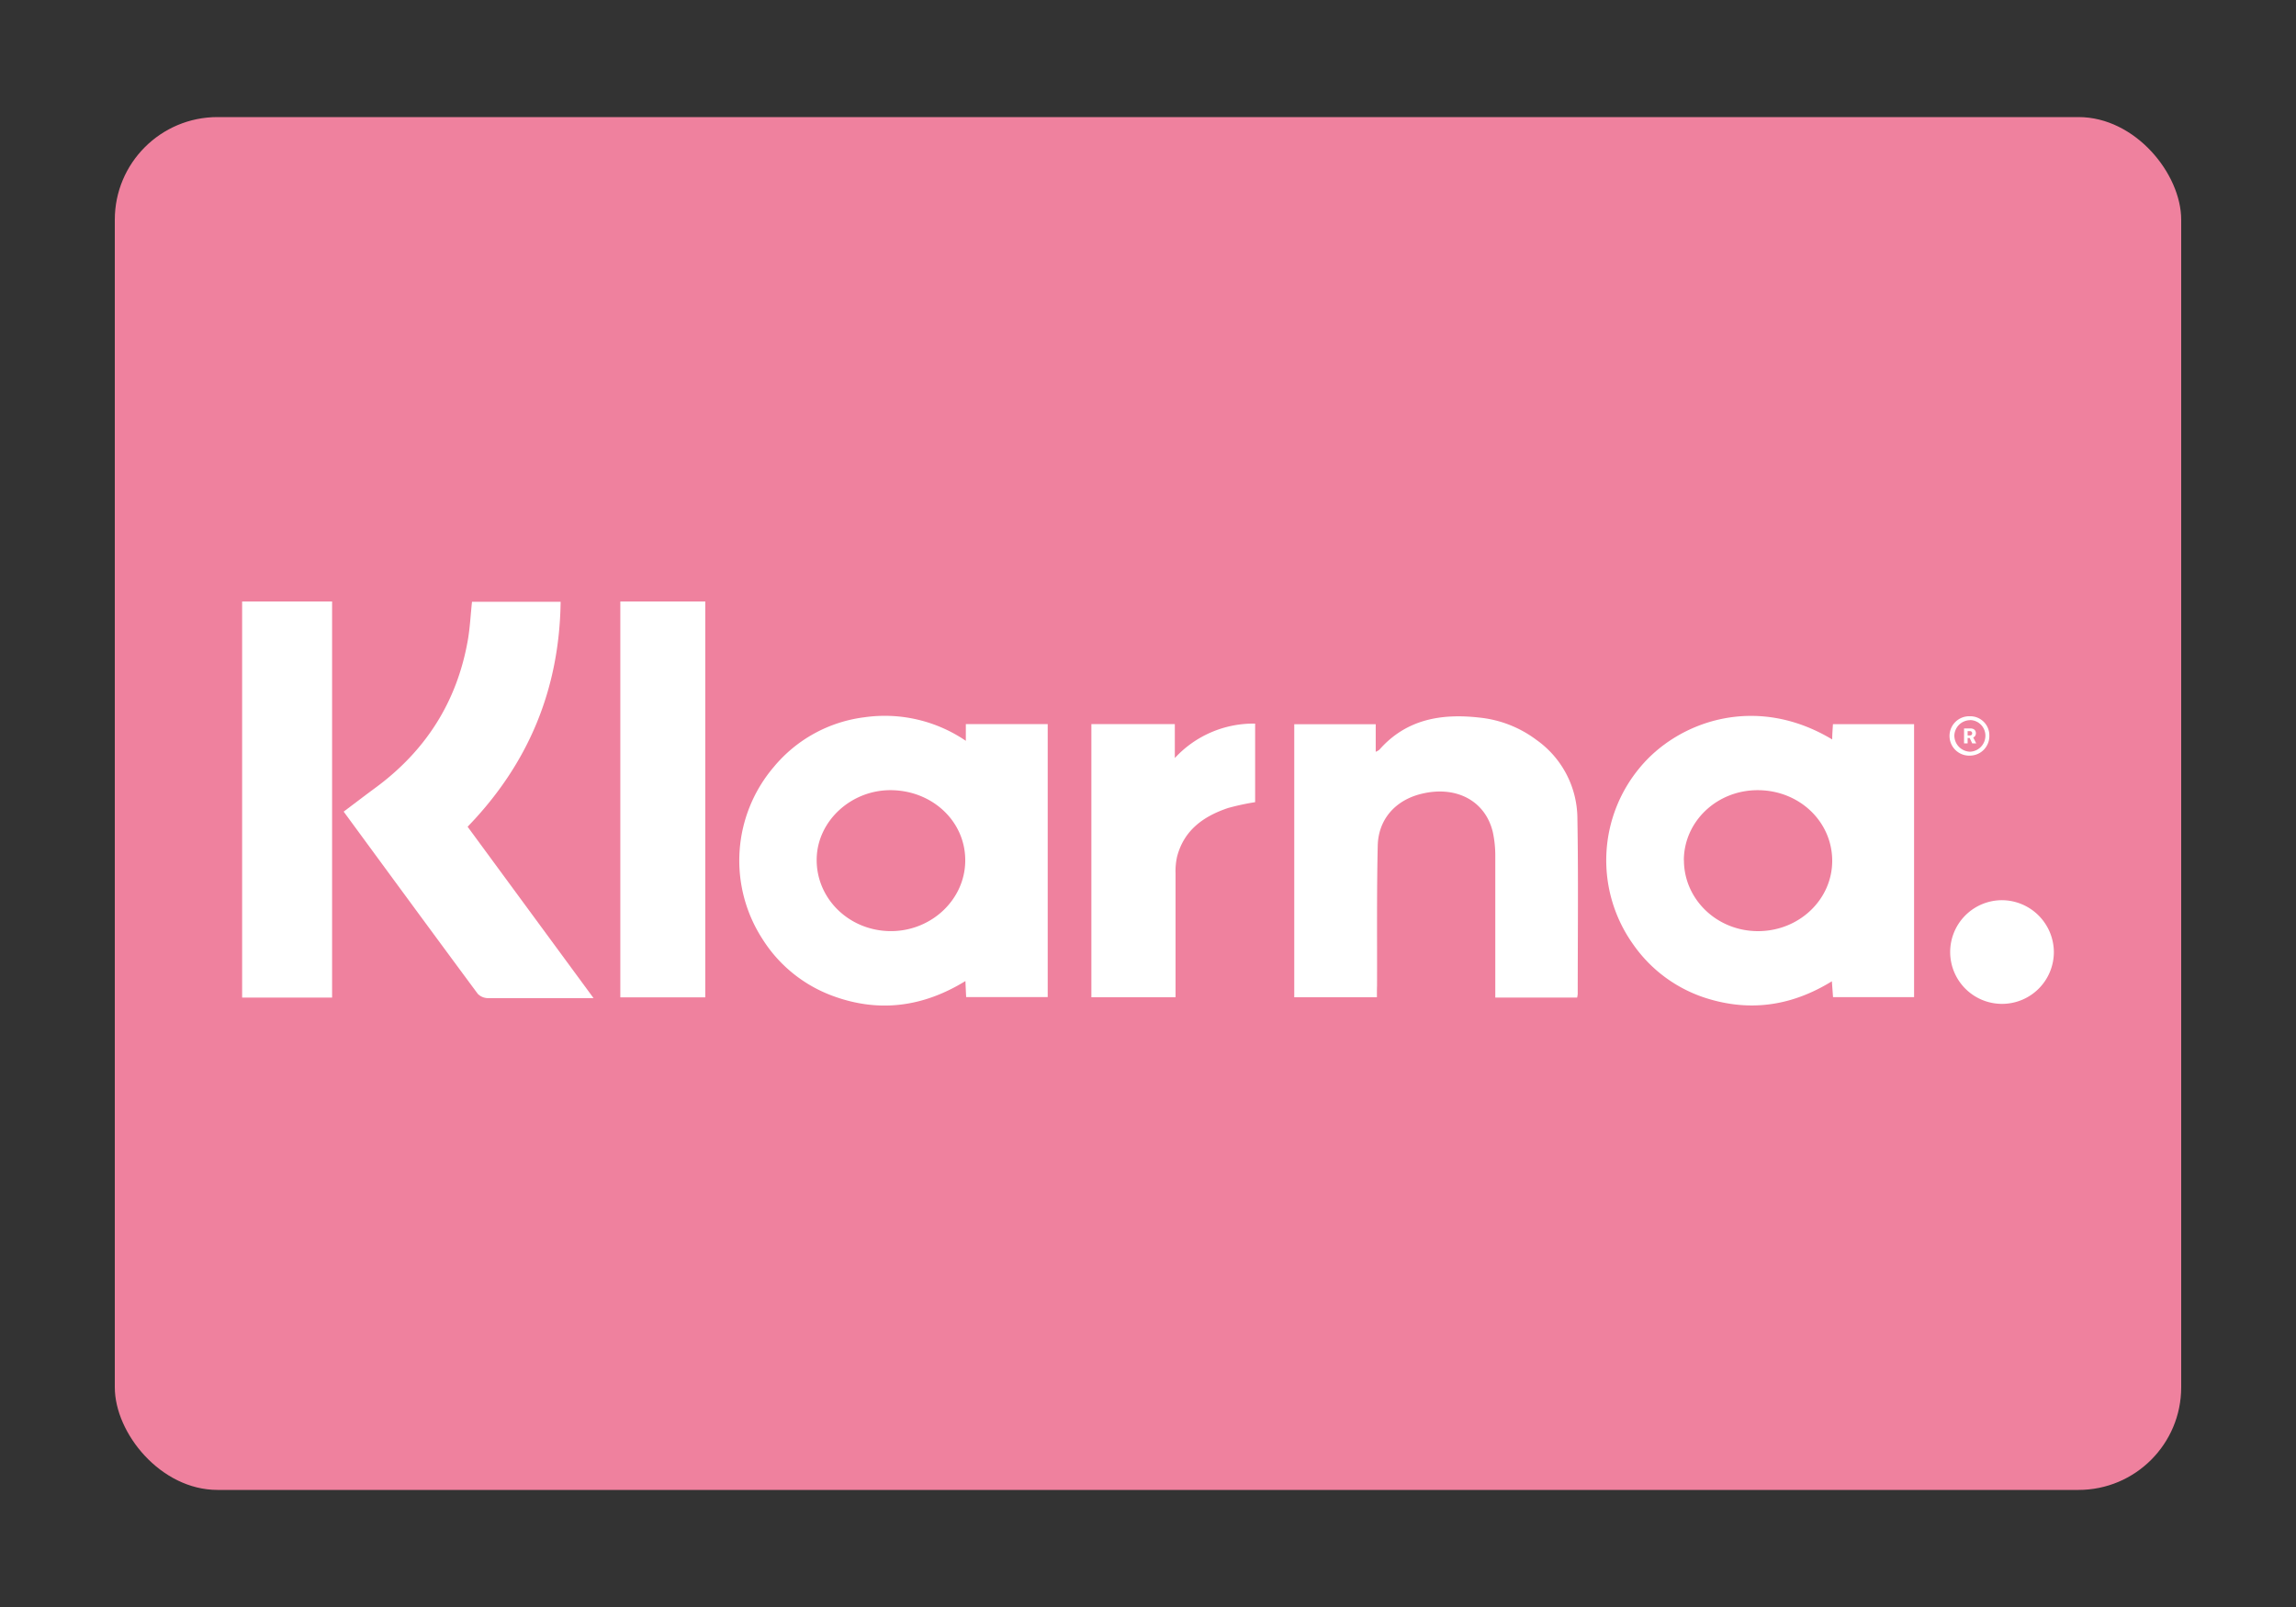
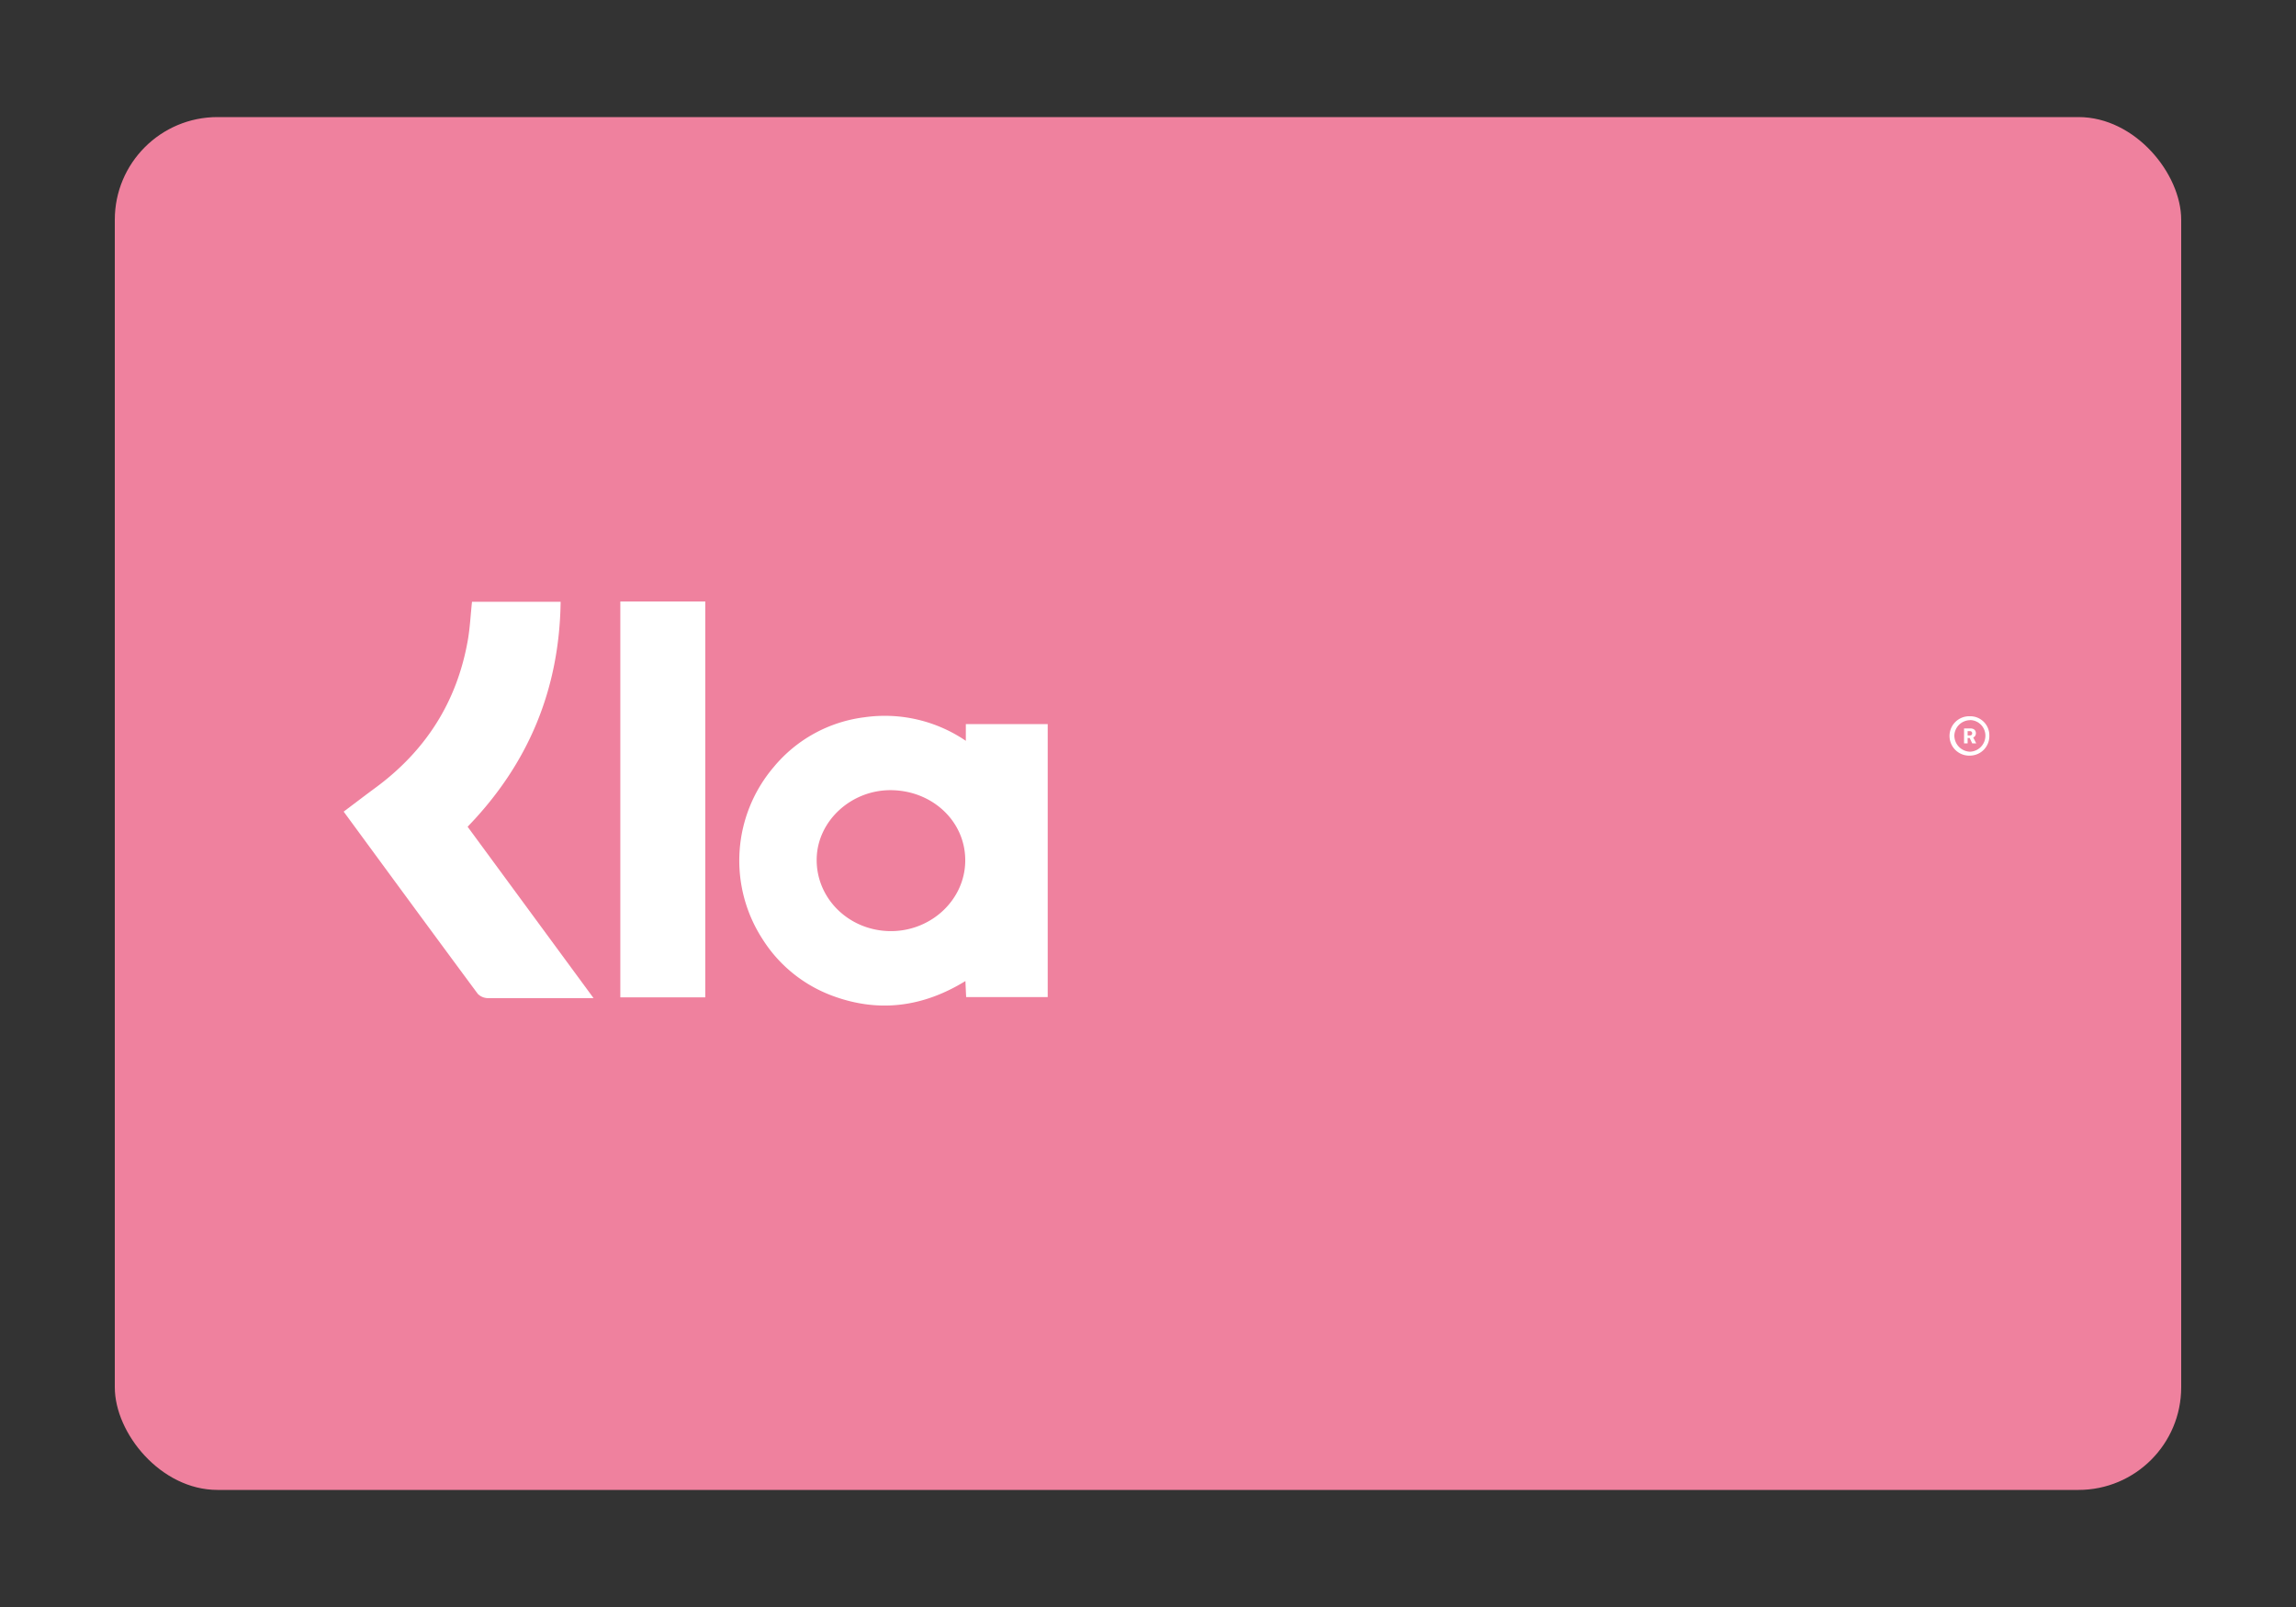
<svg xmlns="http://www.w3.org/2000/svg" id="Layer_1" data-name="Layer 1" viewBox="0 0 500 350">
  <rect x="0" y="0" width="500" height="350" fill="#333333" stroke="none" />
  <defs>
    <style>.cls-1{fill:#ef819e;}.cls-2{fill:#fff;}</style>
  </defs>
  <title>payment_methods_fin</title>
  <rect class="cls-1" x="25" y="25.5" width="450" height="299" rx="22.36" />
  <path class="cls-2" d="M210.33,161.35V157.7h17.83v59.46H210.4c-.05-1-.1-2.1-.16-3.49-9.23,5.67-18.84,6.94-28.88,3.24A30.51,30.51,0,0,1,166,204.45,31.43,31.43,0,0,1,168.54,167a30.54,30.54,0,0,1,19.7-10.78A31.35,31.35,0,0,1,210.33,161.35ZM194.22,172.1c-8.75-.17-16.22,6.64-16.37,14.93-.16,8.54,6.86,15.55,15.77,15.76s16.43-6.61,16.58-15.16S203.25,172.27,194.22,172.1Z" />
-   <path class="cls-2" d="M399,161.05c0-1.21.1-2.21.16-3.33h17.67v59.45H399.18c-.08-1.11-.16-2.16-.25-3.45-8.4,5.18-17.23,6.65-26.6,3.91a30.67,30.67,0,0,1-16.71-12,31.52,31.52,0,0,1,1.53-38.5C365.41,157.16,382.28,151,399,161.05Zm-32.29,26.28c0,8.52,7.16,15.45,16.09,15.47S398.92,196,399,187.63c.08-8.55-7-15.41-16-15.53S366.74,178.82,366.69,187.33Z" />
-   <path class="cls-2" d="M299.85,217.2h-18V157.74h17.74v6a3.43,3.43,0,0,0,.8-.46c5.84-6.63,13.45-7.92,21.69-7a24.89,24.89,0,0,1,12.54,4.89,21.07,21.07,0,0,1,8.89,17.07c.22,12.75.07,25.51.07,38.27a6,6,0,0,1-.13.76H325.63v-2.26c0-9.5,0-19,0-28.5a24.21,24.21,0,0,0-.53-5.24c-1.63-6.94-8.13-10.31-15.82-8.31-5.46,1.42-9.12,5.52-9.25,11.23-.23,10.17-.12,20.35-.15,30.53C299.85,215.44,299.85,216.24,299.85,217.2Z" />
  <path class="cls-2" d="M129.26,217.39h-6.93c-5.36,0-10.72,0-16.08,0a3.14,3.14,0,0,1-2.21-.94c-9.72-13.13-19.38-26.3-29.2-39.68,2.32-1.74,4.56-3.46,6.83-5.13,11-8.07,17.85-18.75,20.21-32.22.47-2.71.6-5.49.91-8.36h19.3c-.26,19.06-7,35.3-20.26,49Z" />
-   <path class="cls-2" d="M52.73,131H72.32v86.27H52.73Z" />
  <path class="cls-2" d="M153.59,217.22h-18.5V131h18.5Z" />
-   <path class="cls-2" d="M256,217.2H237.67V157.7h18.17v7.4a23.28,23.28,0,0,1,17.49-7.5v17.11a52.29,52.29,0,0,0-5.92,1.28c-5.31,1.79-9.58,4.81-11.08,10.6a14.66,14.66,0,0,0-.33,3.63c0,8.21,0,16.42,0,24.63Z" />
-   <path class="cls-2" d="M447.27,207.31A11.29,11.29,0,1,1,436,196.06,11.36,11.36,0,0,1,447.27,207.31Z" />
  <path class="cls-2" d="M429,156a4.15,4.15,0,0,1,4.22,4.23,4.25,4.25,0,0,1-4.14,4.34A4.29,4.29,0,1,1,429,156Zm.05.85a3.47,3.47,0,0,0-3.45,3.31,3.52,3.52,0,0,0,3.44,3.56,3.48,3.48,0,0,0,3.32-3.45A3.39,3.39,0,0,0,429.06,156.83Z" />
  <path class="cls-2" d="M430.29,159.71a1,1,0,0,1-.58.92l.65,1.27h-.87l-.55-1.16h-.45v1.16h-.78v-3.25h1.38C429.9,158.65,430.29,159.1,430.29,159.71Zm-1.32.47c.3,0,.51-.15.51-.46a.46.46,0,0,0-.5-.48h-.49v.94Z" />
</svg>